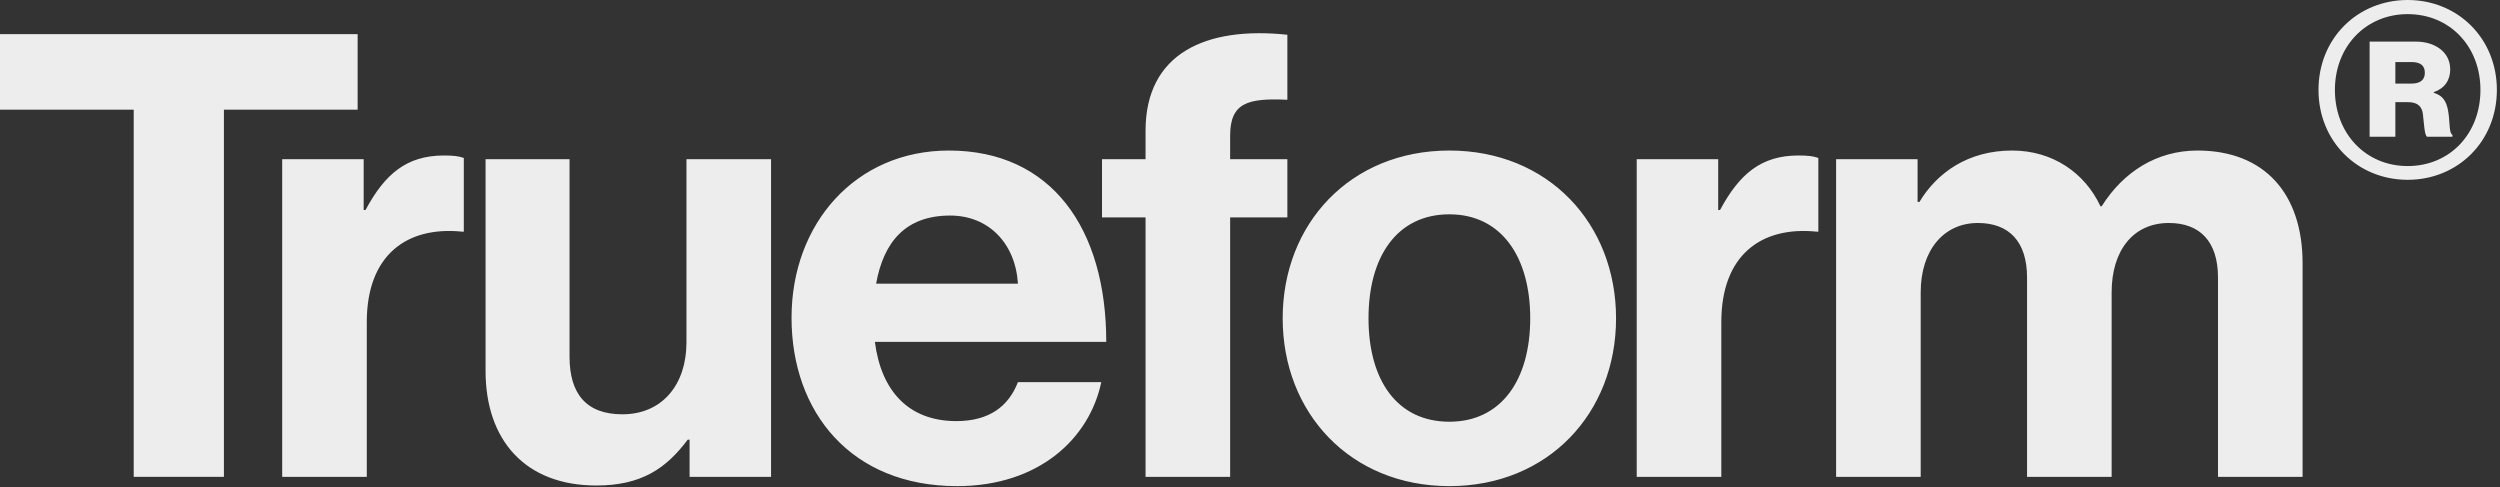
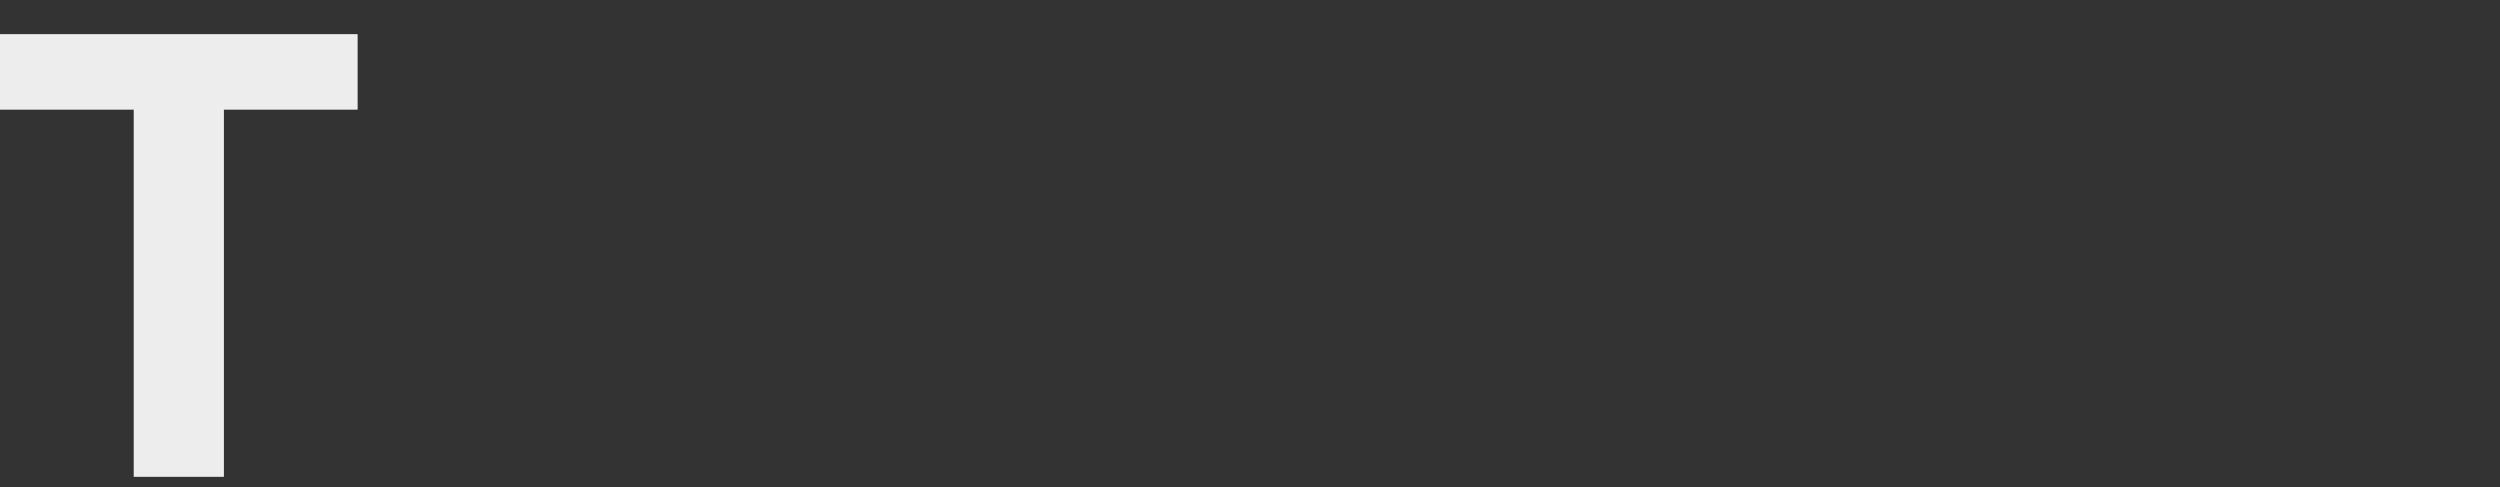
<svg xmlns="http://www.w3.org/2000/svg" width="154" height="30" fill="none">
  <rect width="100%" height="100%" fill="#333333" stroke="none" />
-   <path d="M 148.313 11.076 C 145.232 11.076 142.819 8.719 142.819 5.538 C 142.819 2.357 145.232 0 148.313 0 C 151.393 0 153.807 2.357 153.807 5.538 C 153.807 8.719 151.393 11.076 148.313 11.076 Z M 148.313 10.229 C 150.91 10.229 152.795 8.238 152.795 5.538 C 152.795 2.86 150.91 0.87 148.313 0.87 C 145.738 0.87 143.83 2.86 143.83 5.538 C 143.83 8.238 145.738 10.229 148.313 10.229 Z M 145.968 8.421 L 145.968 2.563 L 148.818 2.563 C 149.968 2.563 150.933 3.181 150.933 4.279 C 150.933 4.943 150.588 5.446 149.922 5.675 L 149.922 5.721 C 150.473 5.881 150.681 6.225 150.795 6.774 C 150.933 7.506 150.841 8.192 151.071 8.307 L 151.071 8.421 L 149.508 8.421 C 149.347 8.33 149.324 7.643 149.255 7.071 C 149.209 6.545 148.911 6.293 148.336 6.293 L 147.554 6.293 L 147.554 8.421 Z M 147.554 3.822 L 147.554 5.149 L 148.543 5.149 C 149.094 5.149 149.37 4.92 149.37 4.485 C 149.37 4.051 149.117 3.822 148.543 3.822 Z M 113.104 29.373 L 113.104 9.807 L 118.123 9.807 L 118.123 12.439 L 118.238 12.439 C 119.311 10.646 121.226 9.273 123.947 9.273 C 126.437 9.273 128.429 10.646 129.387 12.706 L 129.464 12.706 C 130.805 10.57 132.874 9.273 135.364 9.273 C 139.502 9.273 141.839 11.943 141.839 16.214 L 141.839 29.373 L 136.628 29.373 L 136.628 17.092 C 136.628 14.88 135.518 13.736 133.602 13.736 C 131.418 13.736 130.077 15.414 130.077 18.007 L 130.077 29.373 L 124.866 29.373 L 124.866 17.092 C 124.866 14.88 123.755 13.736 121.839 13.736 C 119.732 13.736 118.315 15.414 118.315 18.007 L 118.315 29.373 Z M 105.841 9.807 L 105.841 12.934 L 105.956 12.934 C 107.144 10.722 108.485 9.578 110.784 9.578 C 111.358 9.578 111.703 9.616 112.01 9.731 L 112.01 14.269 L 111.895 14.269 C 108.485 13.926 106.033 15.719 106.033 19.838 L 106.033 29.373 L 100.822 29.373 L 100.822 9.807 Z M 89.281 29.945 C 83.189 29.945 79.013 25.444 79.013 19.609 C 79.013 13.774 83.189 9.273 89.281 9.273 C 95.373 9.273 99.549 13.774 99.549 19.609 C 99.549 25.444 95.373 29.945 89.281 29.945 Z M 89.281 25.978 C 92.461 25.978 94.262 23.423 94.262 19.609 C 94.262 15.795 92.461 13.202 89.281 13.202 C 86.063 13.202 84.3 15.795 84.3 19.609 C 84.3 23.423 86.063 25.978 89.281 25.978 Z M 67.884 13.392 L 67.884 9.807 L 70.566 9.807 L 70.566 8.053 C 70.566 3.285 74.282 1.607 79.302 2.141 L 79.302 6.146 C 76.85 6.031 75.777 6.336 75.777 8.358 L 75.777 9.807 L 79.302 9.807 L 79.302 13.392 L 75.777 13.392 L 75.777 29.373 L 70.566 29.373 L 70.566 13.392 Z M 58.95 29.945 C 52.437 29.945 48.759 25.406 48.759 19.571 C 48.759 13.774 52.705 9.273 58.452 9.273 C 64.773 9.273 68.145 14.079 68.145 21.058 L 53.893 21.058 C 54.276 24.071 55.961 25.94 58.911 25.94 C 60.942 25.94 62.13 25.025 62.705 23.538 L 67.839 23.538 C 67.111 27.008 64.007 29.945 58.95 29.945 Z M 58.529 13.278 C 55.77 13.278 54.429 14.918 53.969 17.473 L 62.705 17.473 C 62.551 14.994 60.904 13.278 58.529 13.278 Z M 47.497 29.373 L 42.478 29.373 L 42.478 27.084 L 42.363 27.084 C 41.022 28.877 39.49 29.907 36.731 29.907 C 32.363 29.907 29.911 27.122 29.911 22.851 L 29.911 9.807 L 35.084 9.807 L 35.084 21.974 C 35.084 24.262 36.118 25.521 38.34 25.521 C 40.792 25.521 42.286 23.69 42.286 21.096 L 42.286 9.807 L 47.497 9.807 Z M 22.402 9.807 L 22.402 12.934 L 22.517 12.934 C 23.705 10.722 25.046 9.578 27.345 9.578 C 27.919 9.578 28.264 9.616 28.571 9.731 L 28.571 14.269 L 28.456 14.269 C 25.046 13.926 22.594 15.719 22.594 19.838 L 22.594 29.373 L 17.383 29.373 L 17.383 9.807 Z" fill="rgb(237,237,237)" />
  <path d="M 0 6.756 L 0 2.103 L 22.03 2.103 L 22.03 6.756 L 13.793 6.756 L 13.793 29.373 L 8.237 29.373 L 8.237 6.756 Z" fill="rgb(237,237,237)" />
</svg>